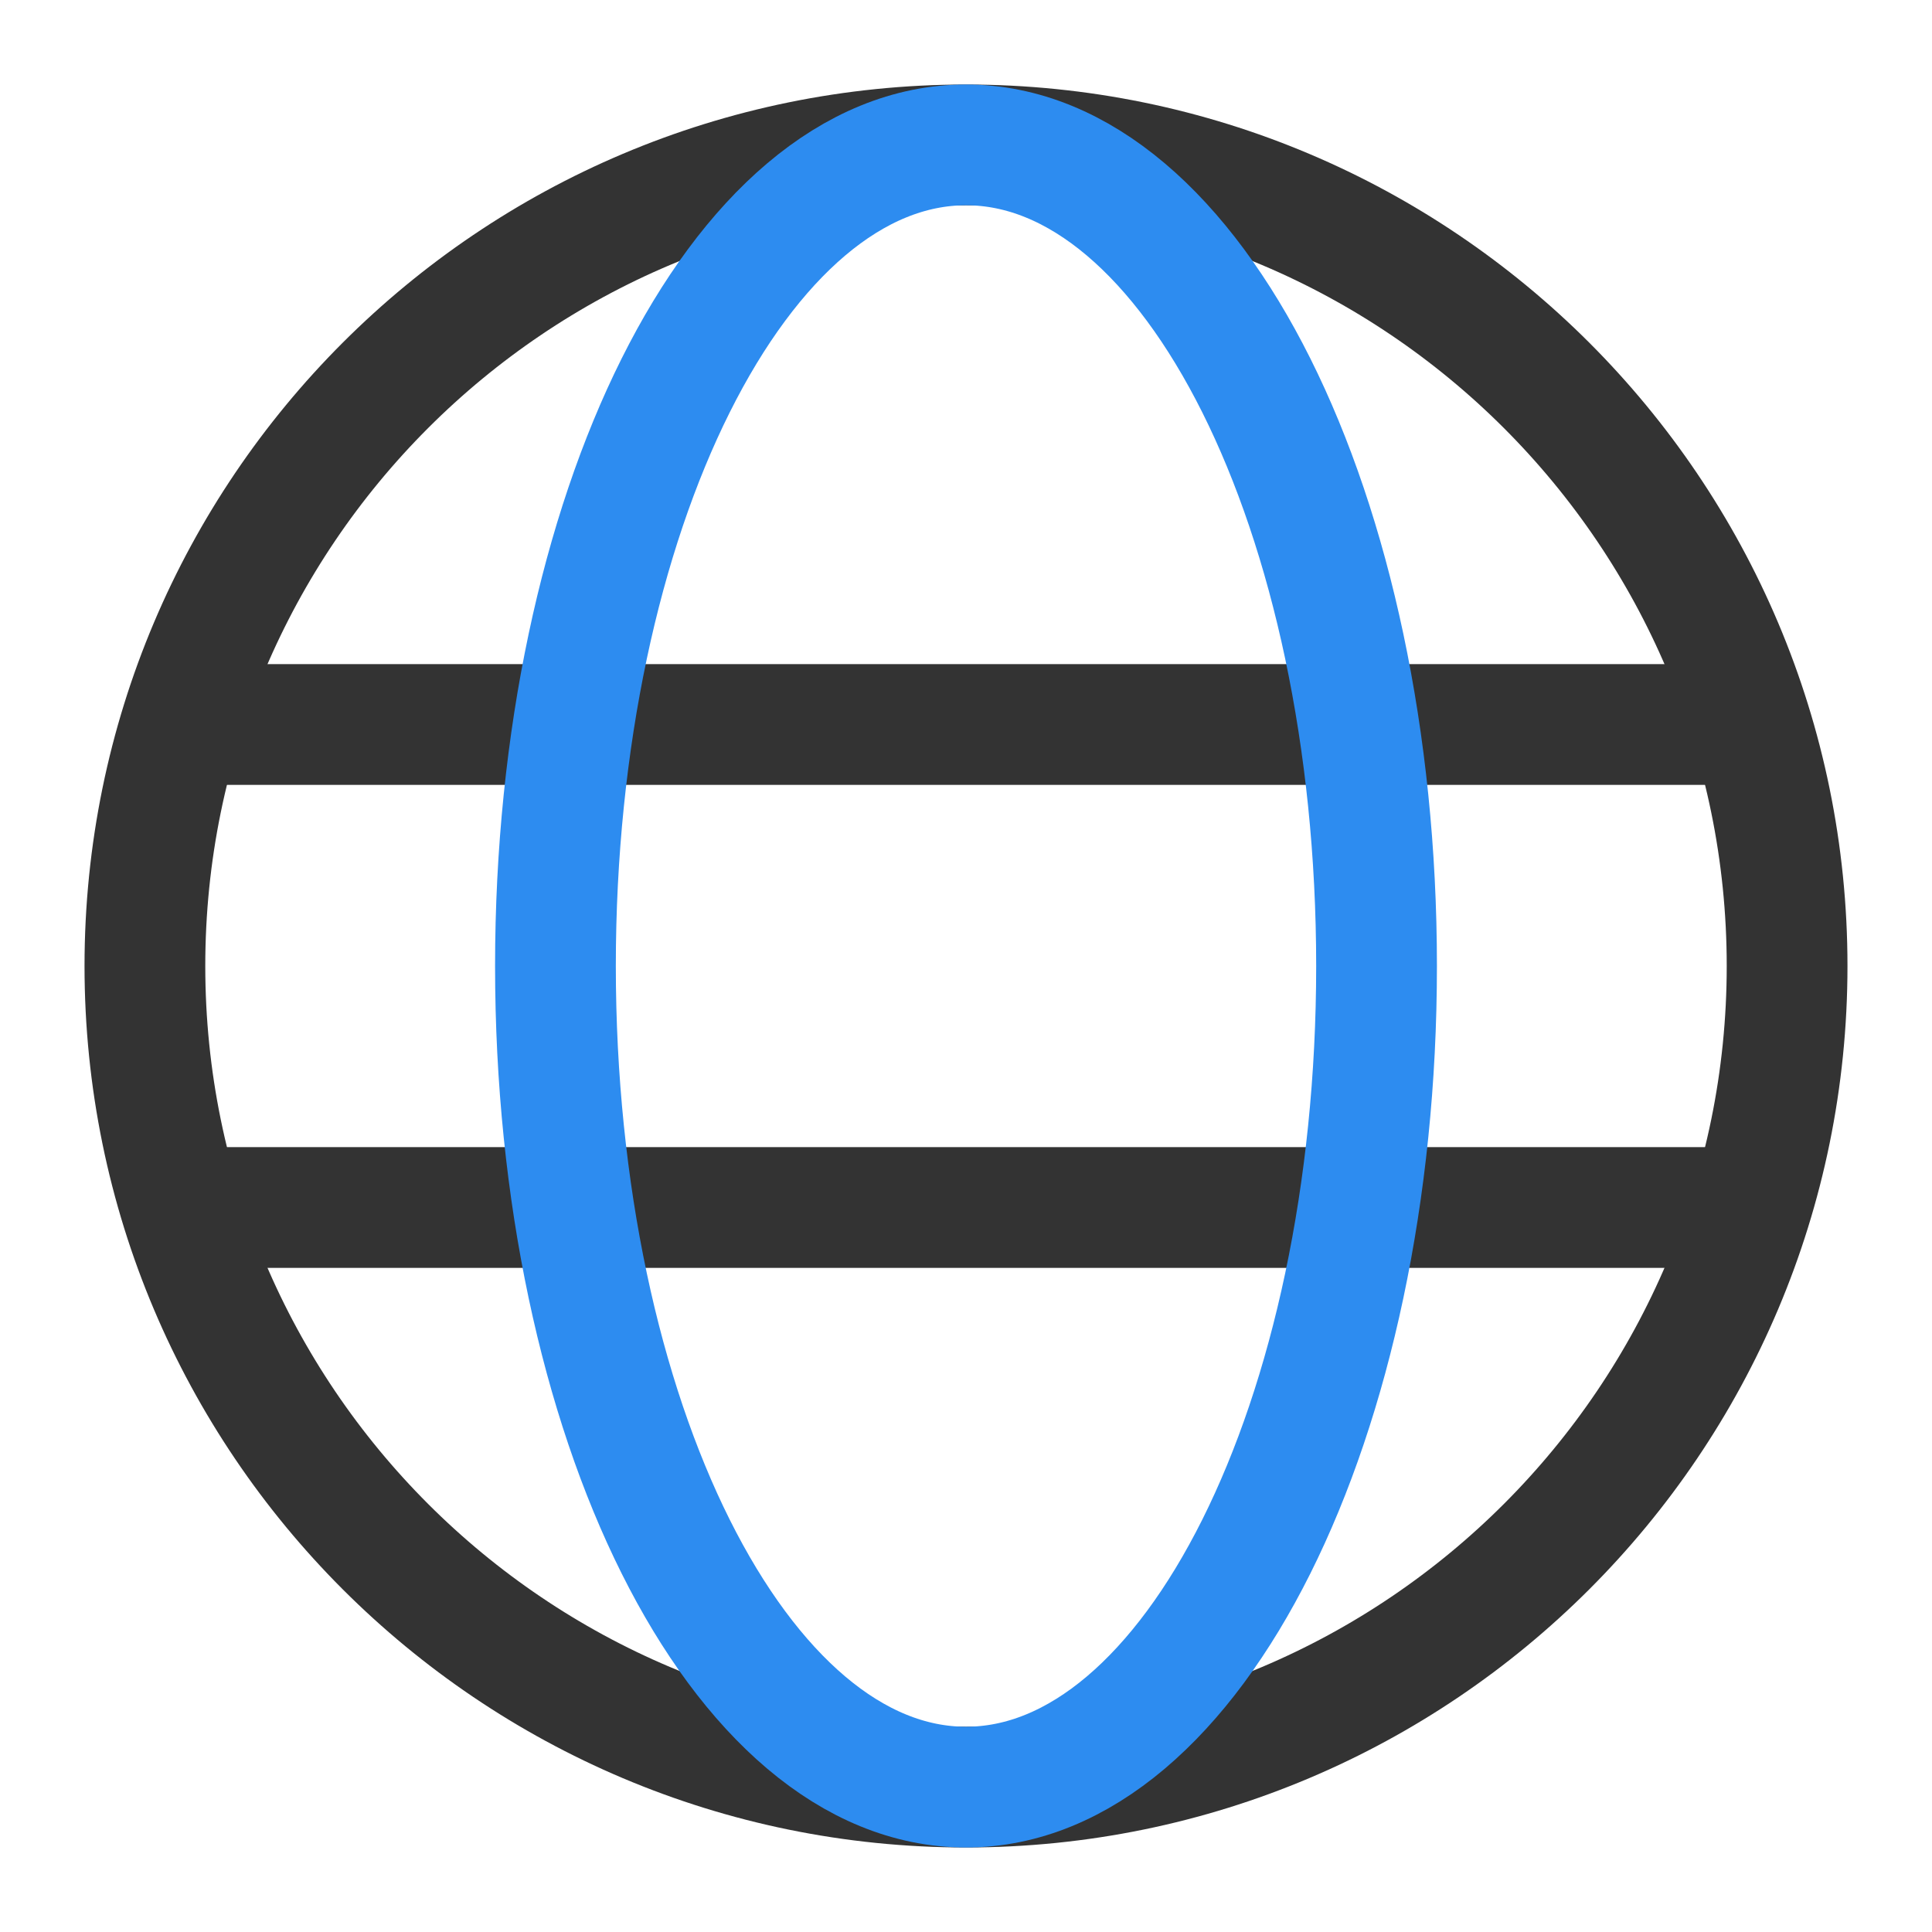
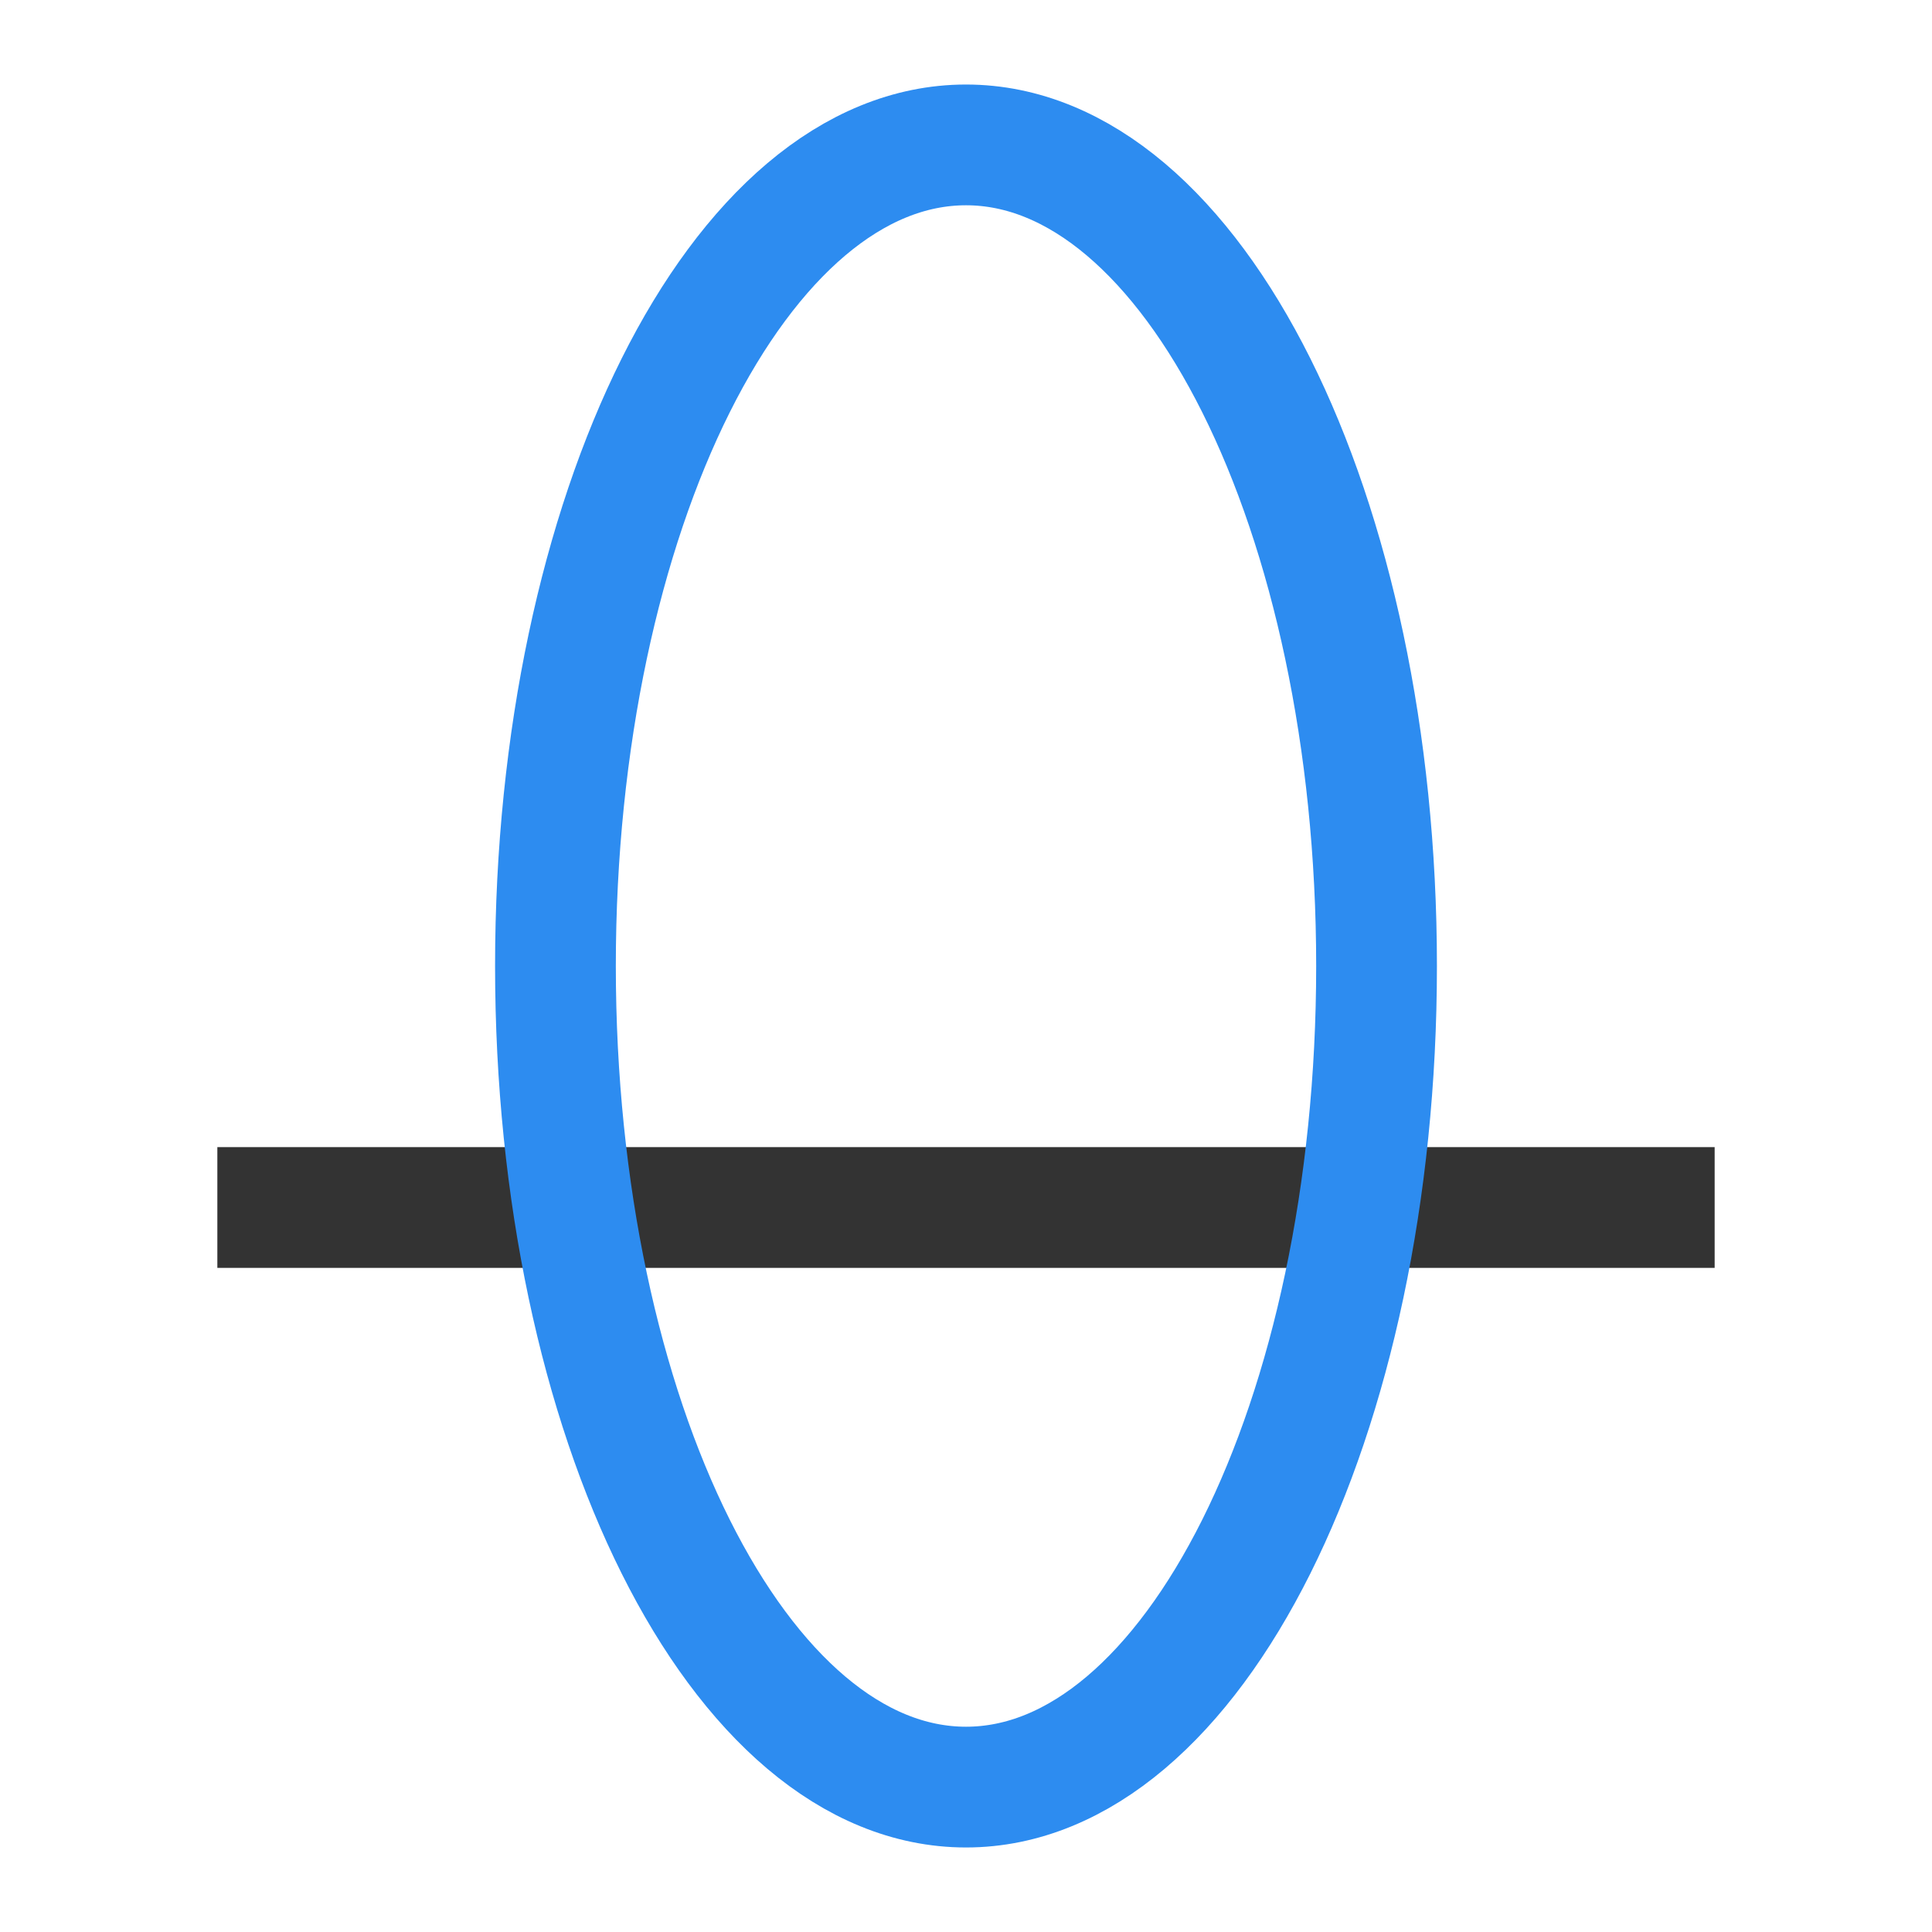
<svg xmlns="http://www.w3.org/2000/svg" width="40px" height="40px" viewBox="0 0 40 40" version="1.1">
  <title>网站</title>
  <g id="Page-1" stroke="none" stroke-width="1" fill="none" fill-rule="evenodd">
    <g id="Artboard" transform="translate(-556, -215)">
      <g id="网站" transform="translate(556, 215)">
        <rect id="Rectangle" fill="#333333" fill-rule="nonzero" opacity="0" x="0" y="0" width="40" height="40" />
        <g id="Group-9" transform="translate(3, 3)" stroke-width="2.5">
-           <path d="M34,17 C34,26.389 26.389,34 17,34 C7.611,34 0,26.389 0,17 C0,7.611 7.611,0 17,0 C26.389,0 34,7.611 34,17 Z" id="Stroke-1" stroke="#333333" />
-           <line x1="1.5" y1="12" x2="32.5" y2="12" id="Stroke-3" stroke="#333333" />
          <line x1="1.5" y1="22" x2="32.5" y2="22" id="Stroke-5" stroke="#333333" />
          <path d="M25.5,17 C25.5,26.389 21.694,34 17,34 C12.306,34 8.5,26.389 8.5,17 C8.5,7.611 12.306,0 17,0 C21.694,0 25.5,7.611 25.5,17 Z" id="Stroke-7" stroke="#2D8CF0" />
        </g>
      </g>
    </g>
  </g>
</svg>